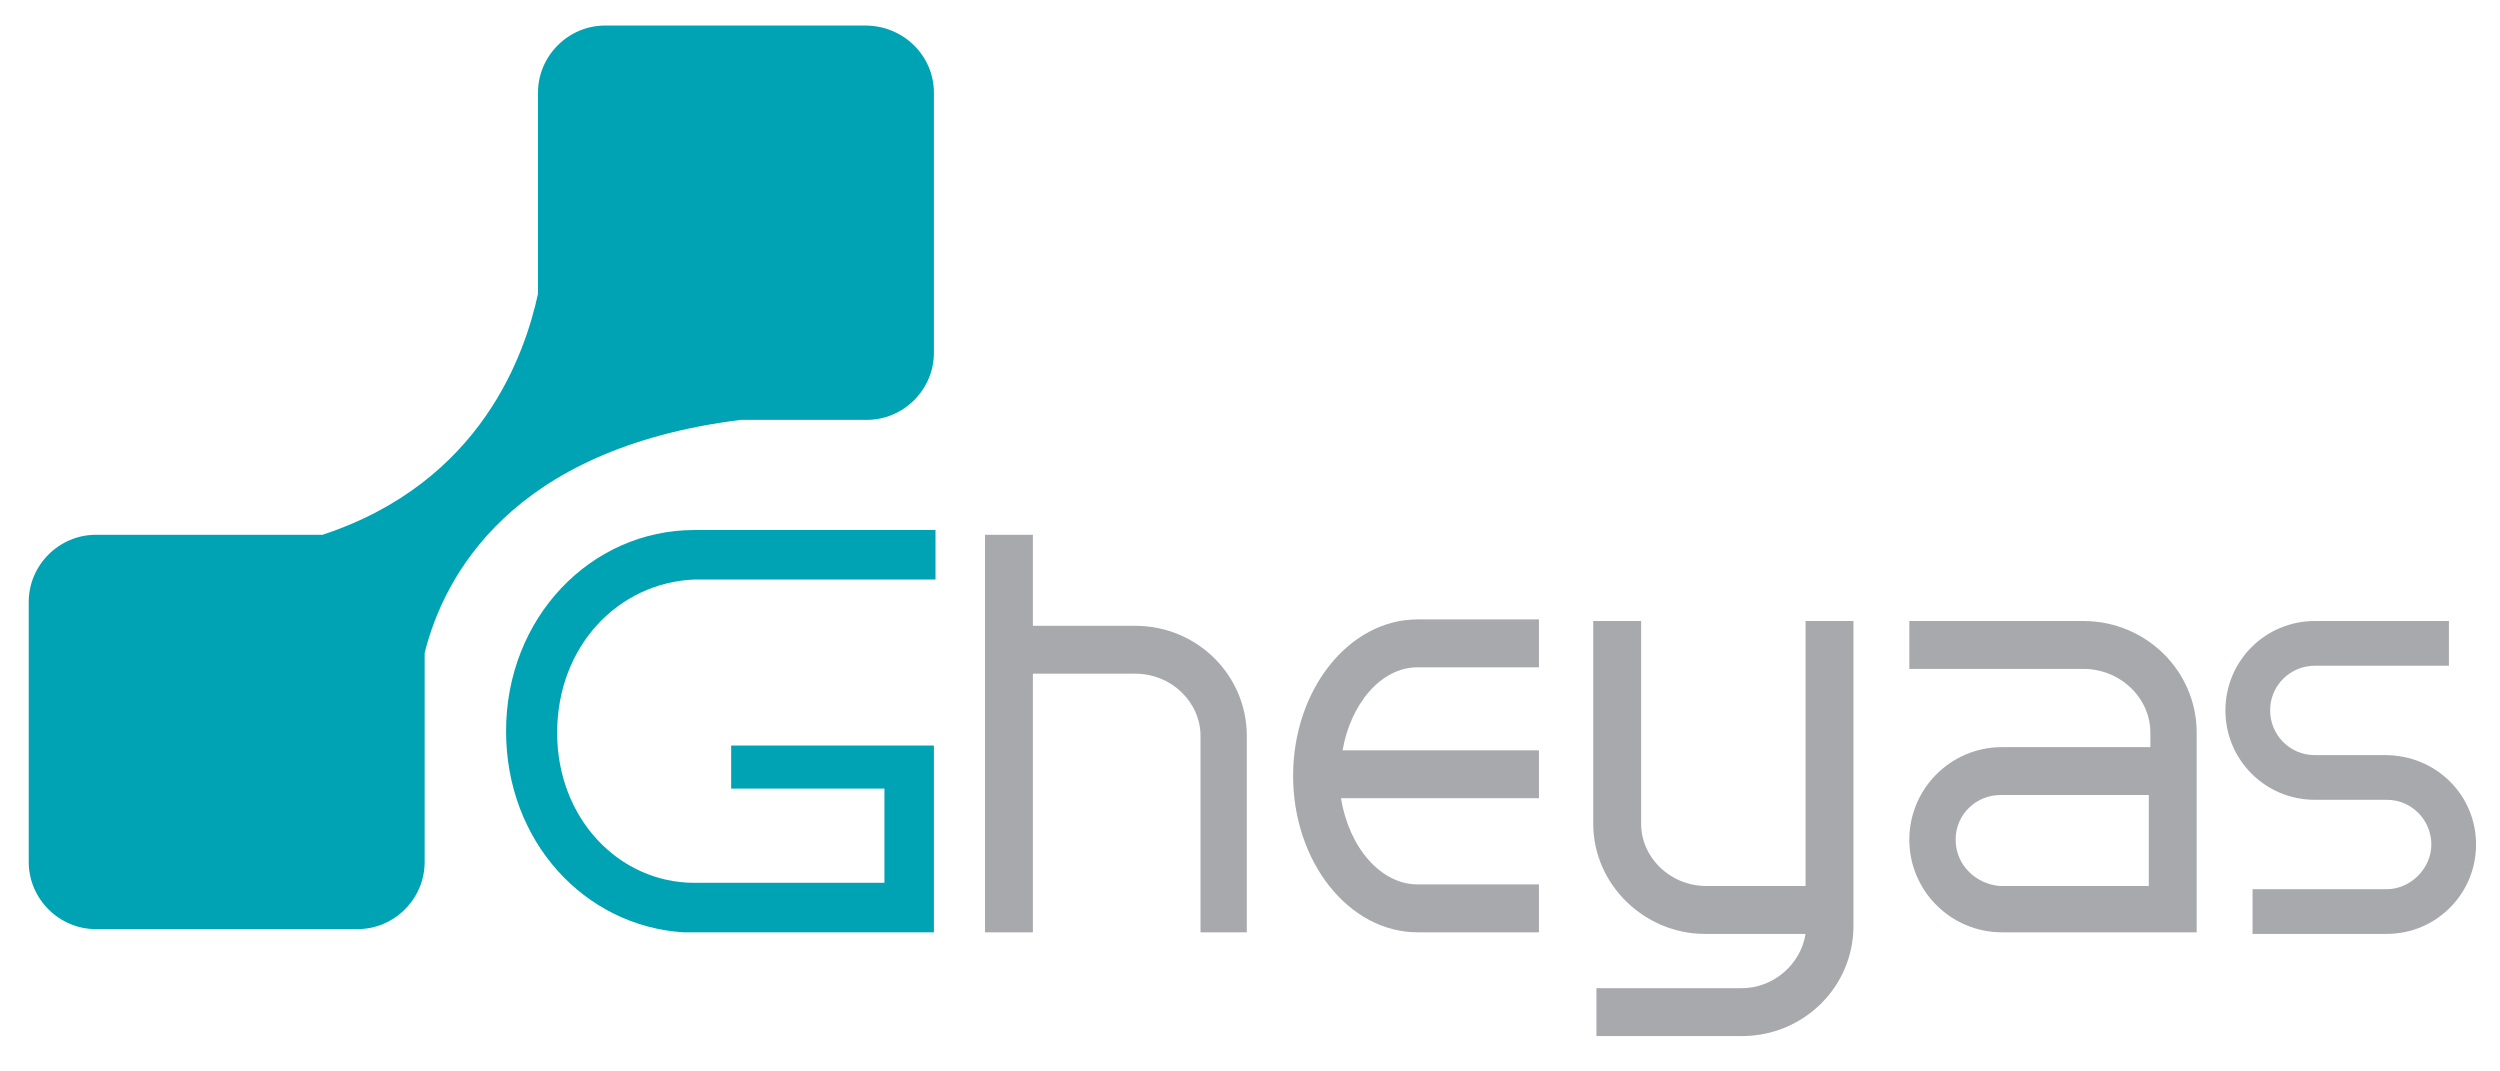
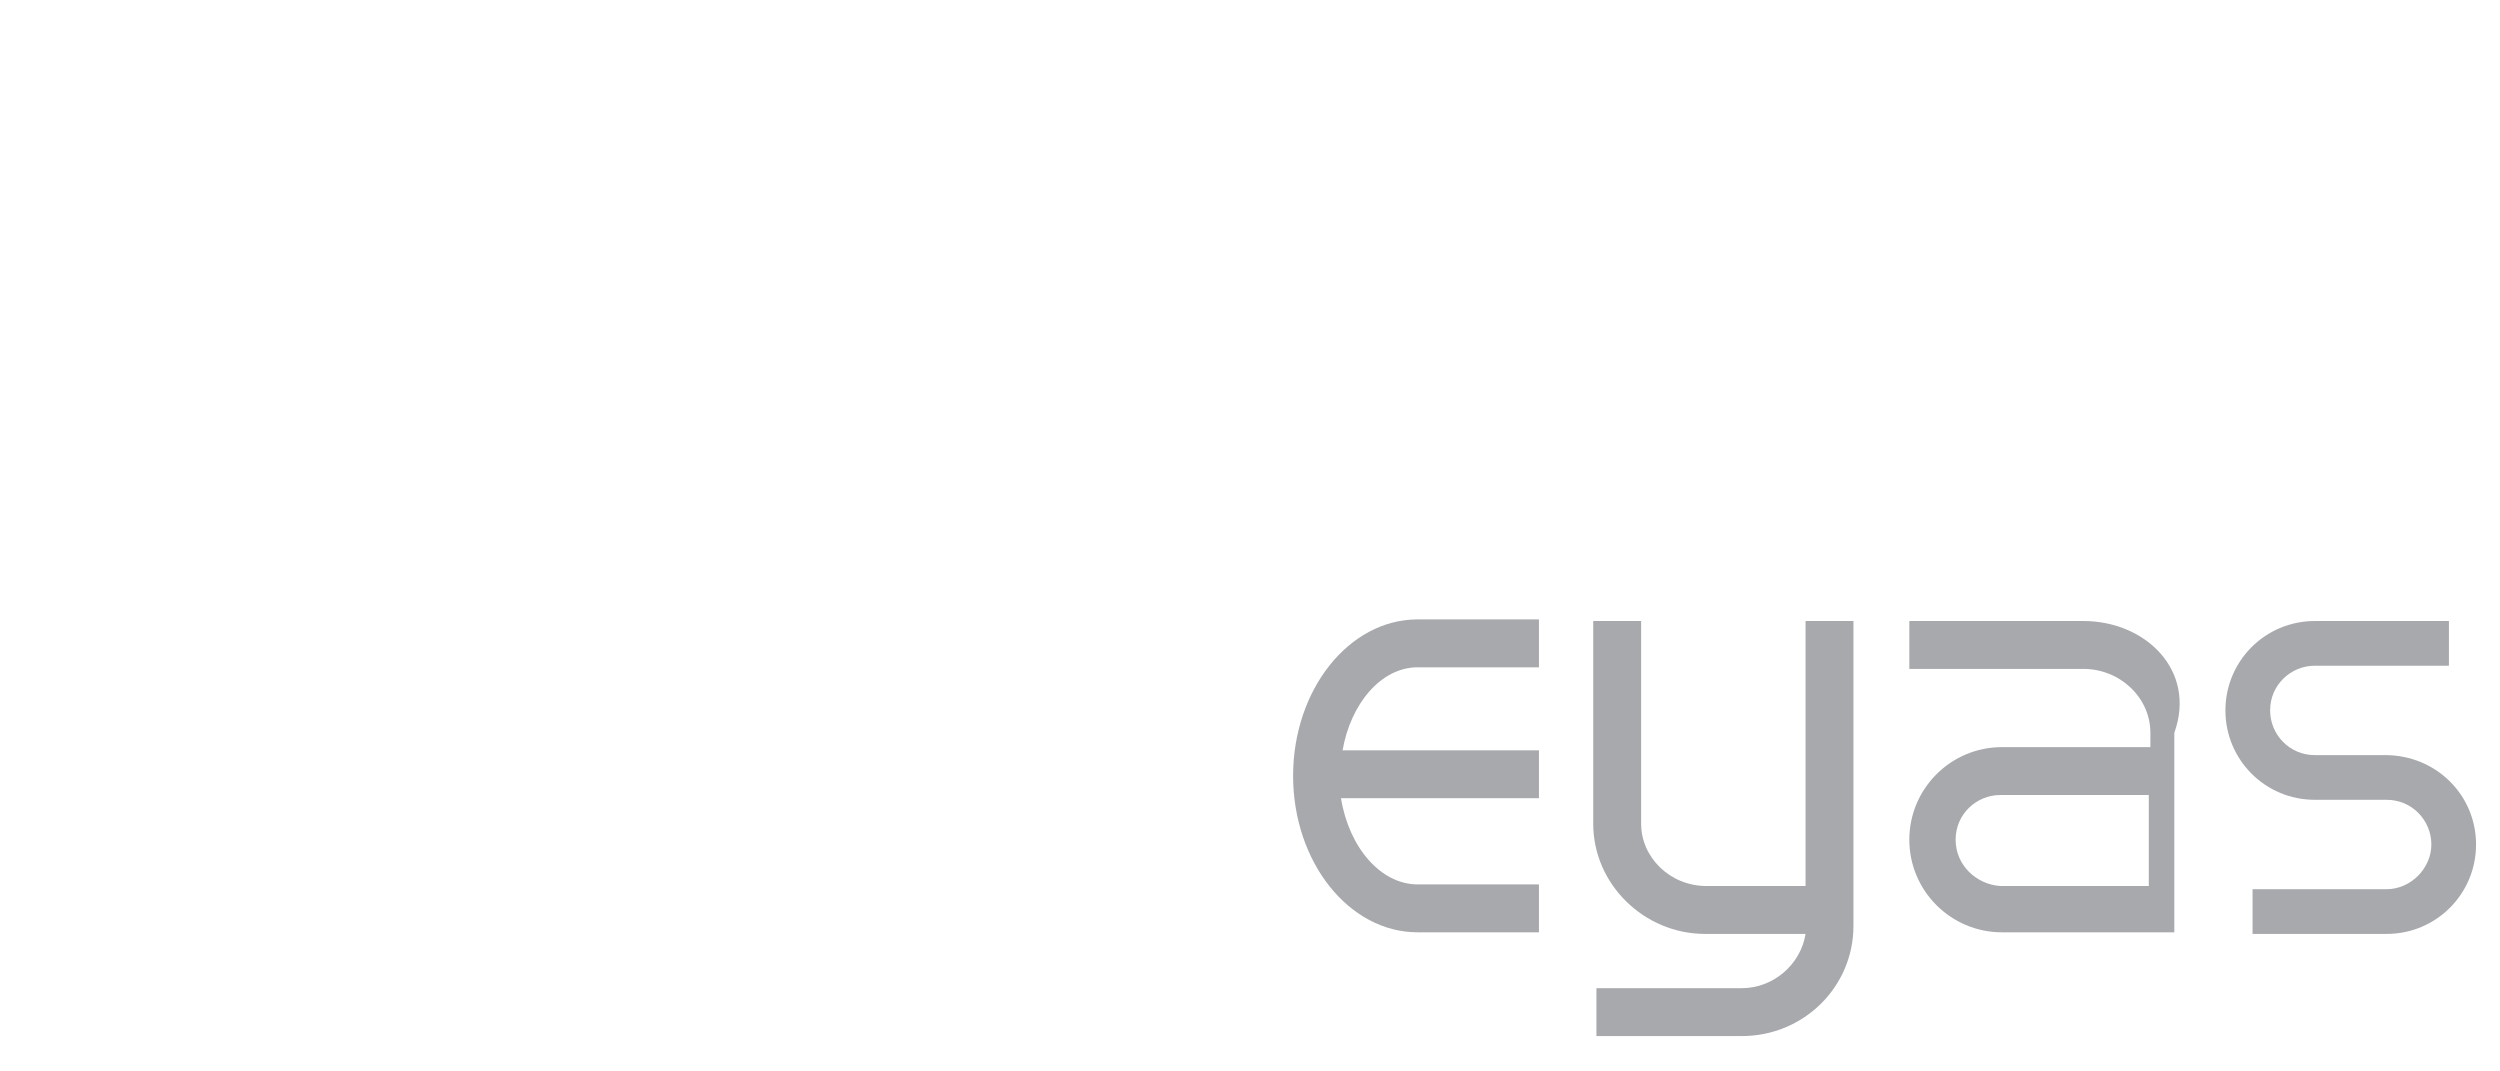
<svg xmlns="http://www.w3.org/2000/svg" xmlns:xlink="http://www.w3.org/1999/xlink" version="1.1" id="Layer_1" x="0px" y="0px" viewBox="0 0 156.6 67.1" style="enable-background:new 0 0 156.6 67.1;" xml:space="preserve">
  <style type="text/css">
	.st0{fill:#A7A9AC;}
	.st1{fill:#00A3B4;}
</style>
  <g>
    <g>
      <g>
        <g>
          <path class="st0" d="M155.1,52.9c0,3.1-2.5,5.6-5.6,5.6h-8.4v-2.8h8.4c1.5,0,2.8-1.3,2.8-2.8c0-1.5-1.2-2.8-2.8-2.8l-0.4,0h-4.1      c-3.1,0-5.6-2.5-5.6-5.6c0-3.1,2.5-5.6,5.6-5.6h8.4v2.8h-8.4c-1.5,0-2.8,1.2-2.8,2.8c0,1.5,1.2,2.8,2.8,2.8l4.4,0      C152.6,47.3,155.1,49.8,155.1,52.9z" />
        </g>
        <path class="st0" d="M88.8,41.8h7.6v-3h-7.6c-4.3,0-7.8,4.4-7.8,9.8c0,5.4,3.5,9.8,7.8,9.8h7.6v-3h-7.6c-2.3,0-4.3-2.3-4.8-5.4     h12.4v-3H84.1C84.6,44.1,86.5,41.8,88.8,41.8" />
-         <path class="st0" d="M71.1,39.2h-6.4v-5.7h-3v24.9h3V42.2h6.4c2.3,0,4.1,1.8,4.1,3.9v12.3h2.9V46.1C78.1,42.3,75,39.2,71.1,39.2" />
-         <path class="st0" d="M122.5,52.6c0-1.6,1.3-2.8,2.8-2.8h9.3v5.7h-9.3C123.8,55.4,122.5,54.2,122.5,52.6 M130.5,38.9h-10.9v3h10.9     c2.3,0,4.2,1.8,4.2,4v0.9h-9.3c-3.2,0-5.8,2.6-5.8,5.8c0,3.2,2.6,5.8,5.8,5.8h10.8v0h1.4V45.9C137.6,42,134.4,38.9,130.5,38.9z" />
+         <path class="st0" d="M122.5,52.6c0-1.6,1.3-2.8,2.8-2.8h9.3v5.7h-9.3C123.8,55.4,122.5,54.2,122.5,52.6 M130.5,38.9h-10.9v3h10.9     c2.3,0,4.2,1.8,4.2,4v0.9h-9.3c-3.2,0-5.8,2.6-5.8,5.8c0,3.2,2.6,5.8,5.8,5.8h10.8v0V45.9C137.6,42,134.4,38.9,130.5,38.9z" />
        <path class="st0" d="M113.2,55.5h-6.3c-2.3,0-4.1-1.8-4.1-3.9V38.9h-3v12.7c0,3.8,3.2,6.9,7,6.9h6.3c-0.3,1.9-2,3.4-4,3.4h-9.1v3     h9.1c3.9,0,7-3.1,7-6.9V38.9h-3V55.5" />
        <g>
-           <path class="st1" d="M34.9,45.9c0,5.4,3.9,9.4,8.6,9.4h11.9v-5.9h-9.6v-2.7h12.7v11.5c0,0.1,0,0.2,0,0.2H42.8      c-6.2-0.4-11.1-5.7-11.1-12.6c0-7.1,5.3-12.6,11.8-12.6l15.1,0v3.1H53l-0.4,0h-9.1C38.7,36.5,34.9,40.5,34.9,45.9z" />
-         </g>
+           </g>
      </g>
      <g>
        <defs>
-           <path id="SVGID_1_" d="M58.5,5.8v16.3c0,2.3-1.9,4.2-4.2,4.2h-7.9C32,28.1,27.8,36.1,26.6,40.9V54c0,2.3-1.9,4.2-4.2,4.2H6      c-2.3,0-4.2-1.9-4.2-4.2V37.7c0-2.3,1.9-4.2,4.2-4.2h14.2c10-3.3,12.7-11.4,13.5-15.1V5.8c0-2.3,1.9-4.2,4.2-4.2h16.3      C56.6,1.6,58.5,3.5,58.5,5.8z" />
-         </defs>
+           </defs>
        <use xlink:href="#SVGID_1_" style="overflow:visible;fill:#00A3B4;" />
        <clipPath id="SVGID_2_">
          <use xlink:href="#SVGID_1_" style="overflow:visible;" />
        </clipPath>
      </g>
    </g>
  </g>
</svg>